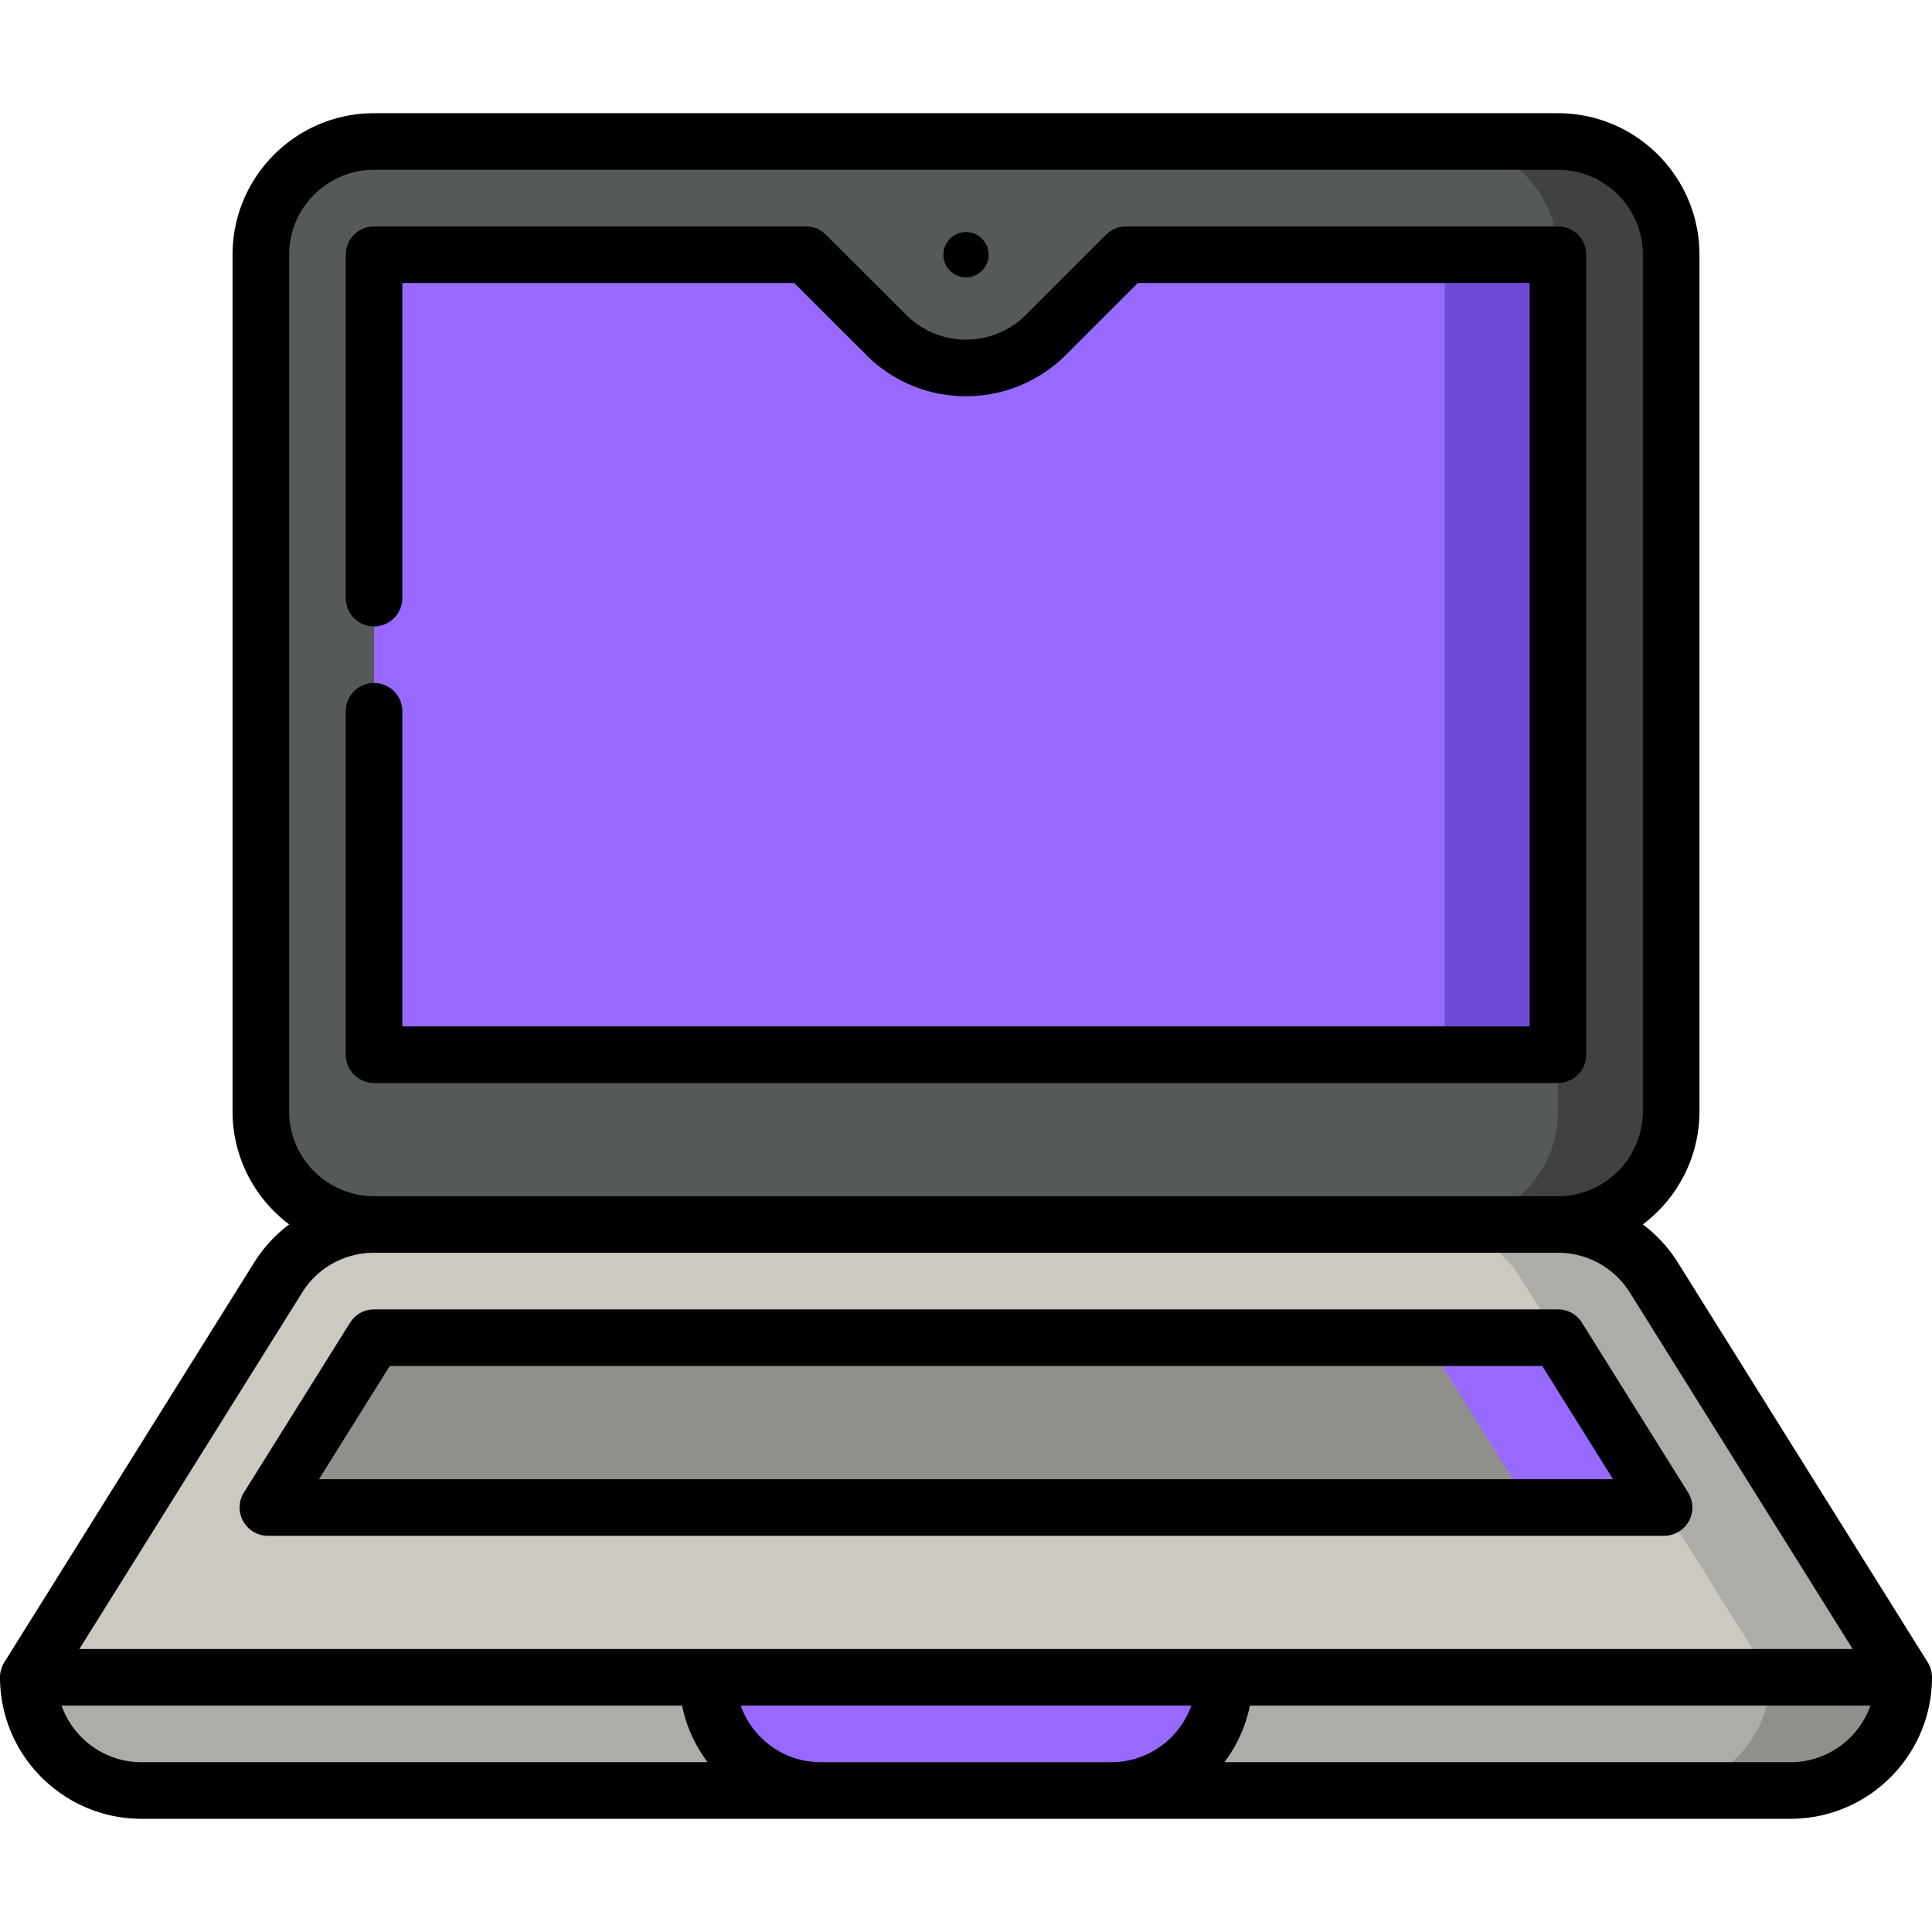
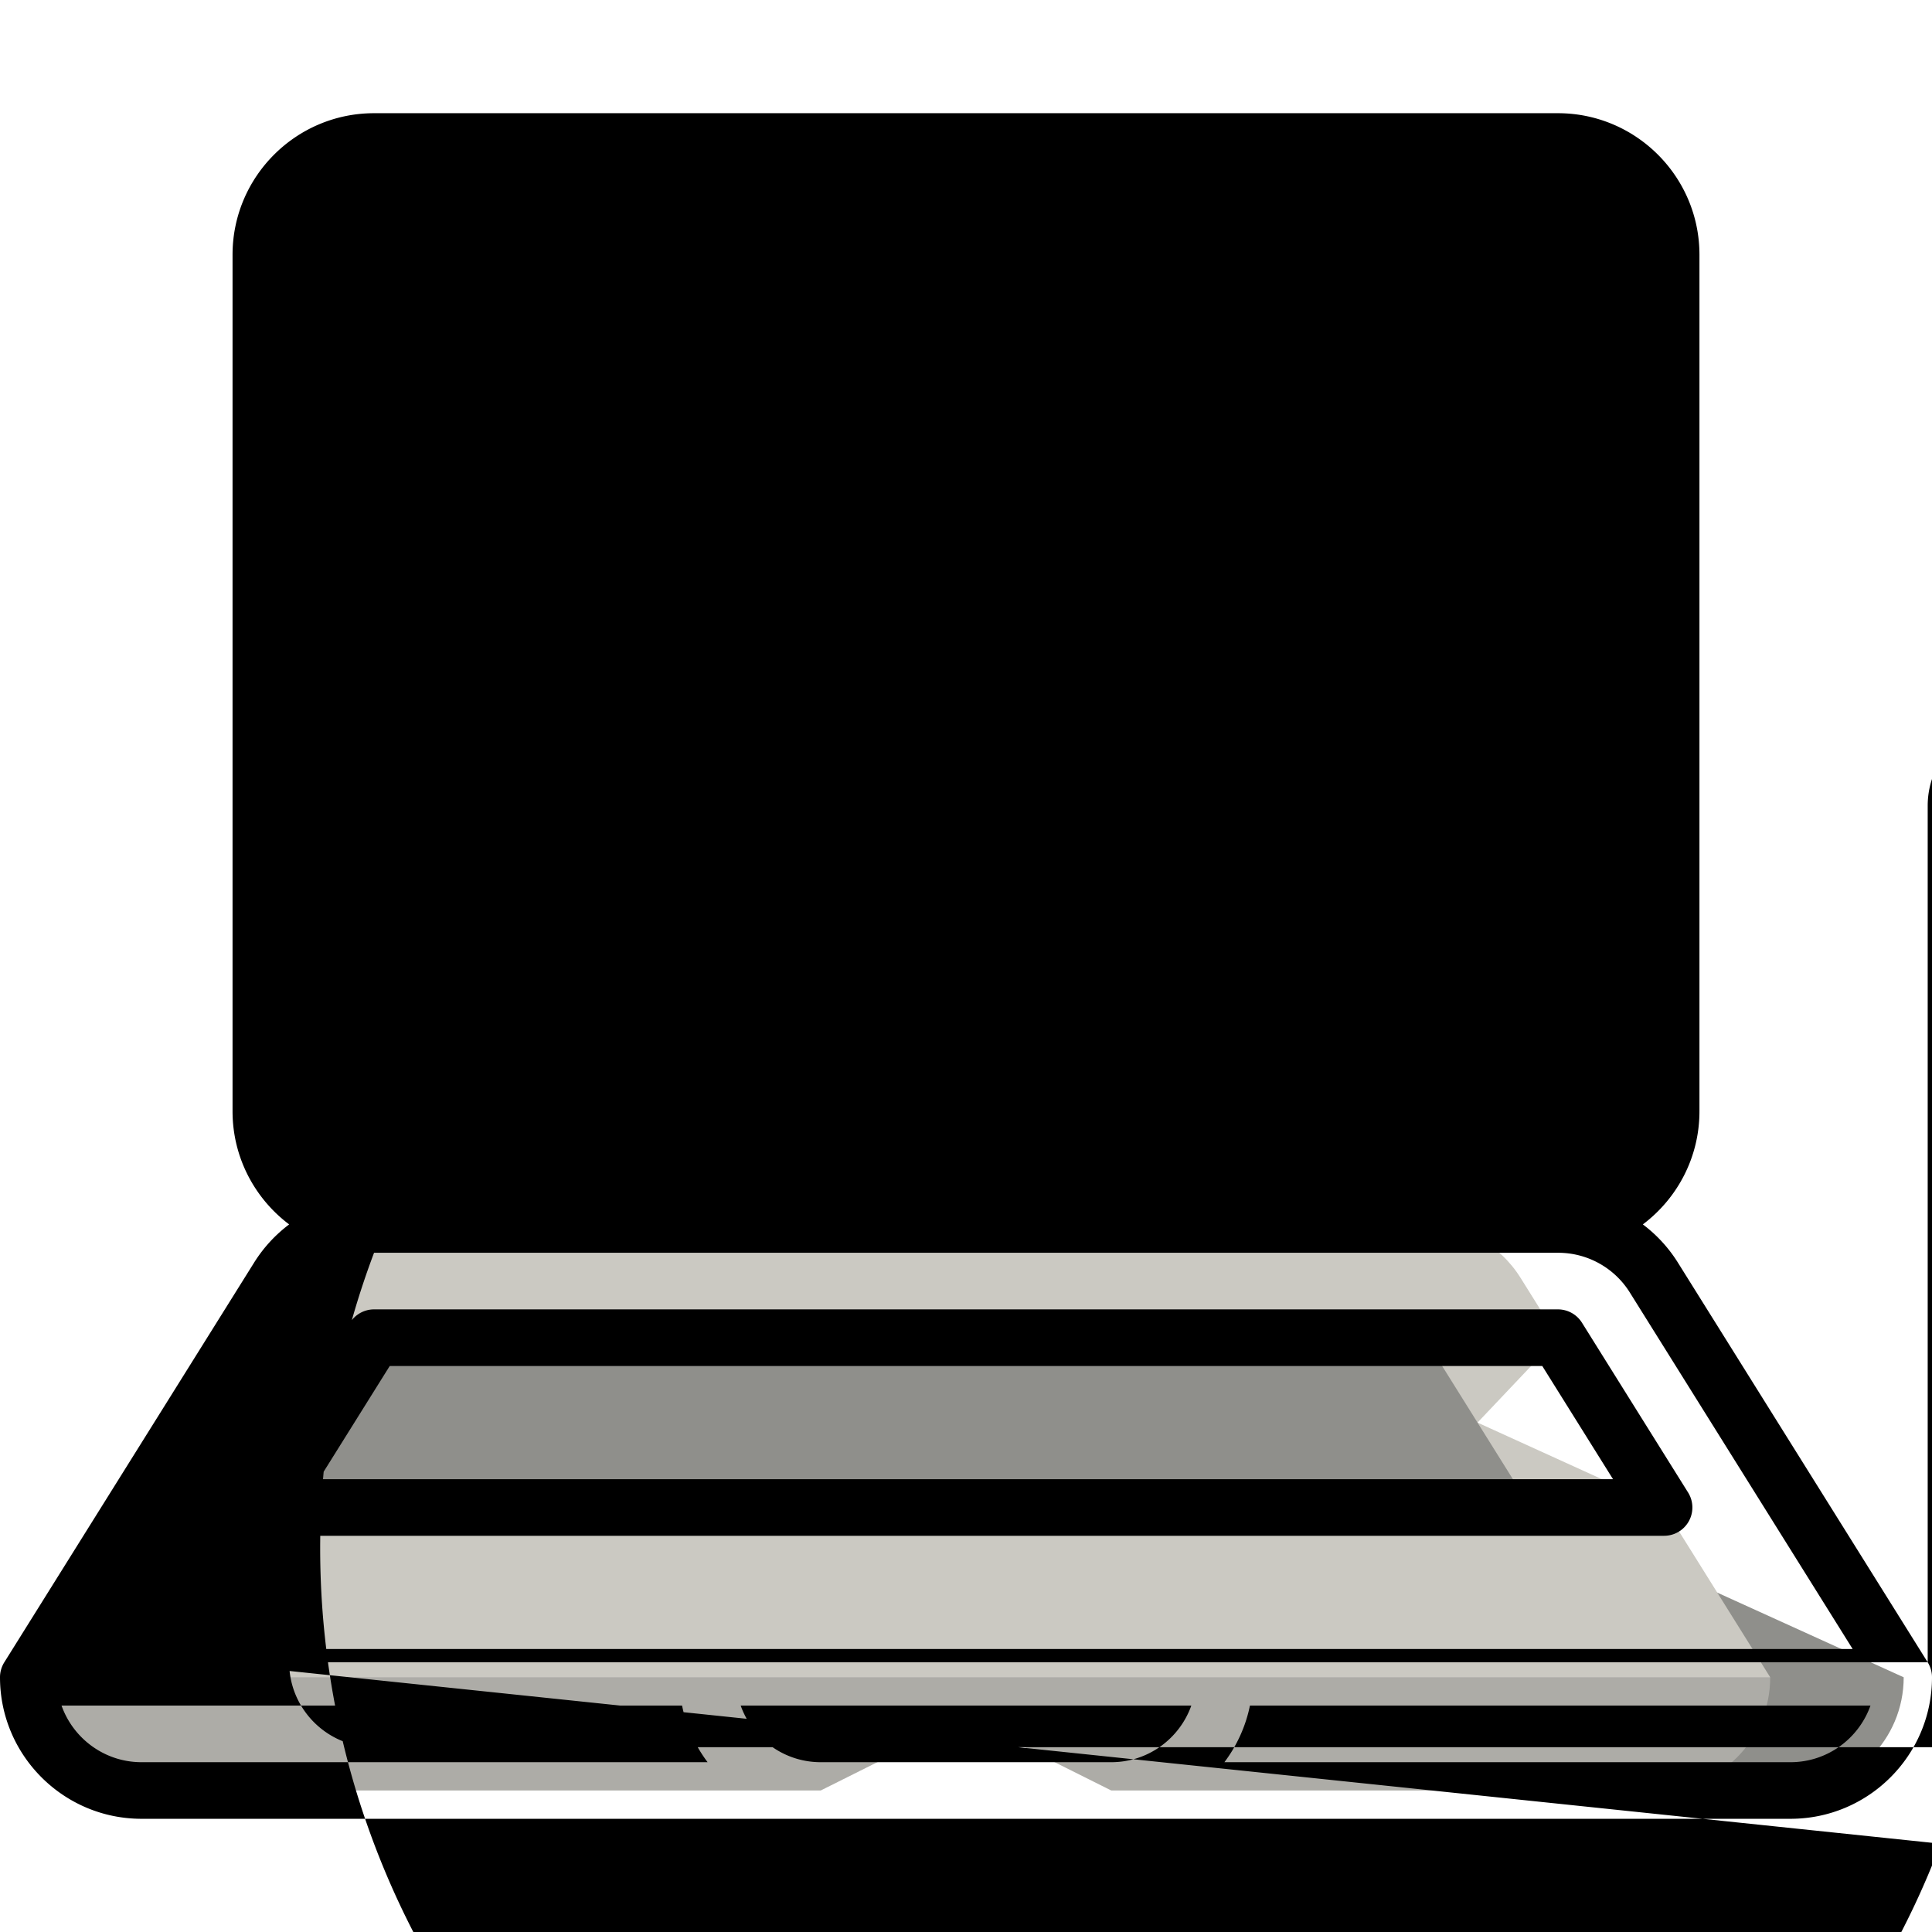
<svg xmlns="http://www.w3.org/2000/svg" width="512" height="512">
  <path d="m438.45 414.5 66.05 30c0 16.57-13.43 30-30 30h-36.05z" fill="#8f8f8b" />
  <path d="M7.5 444.5c0 16.57 13.43 30 30 30h180l38.5-19.25 38.5 19.25h144.624c16.57 0 30-13.43 30-30L256 354.5z" fill="#adaca7" />
-   <path d="m187.5 444.5 68.5-45 68.5 45c0 16.57-13.43 30-30 30h-77c-16.57 0-30-13.43-30-30z" fill="#9869ff" />
-   <path d="M438.31 338.6c-5.48-8.77-15.09-14.1-25.44-14.1L256 279.5l213.124 165H504.5z" fill="#adaca7" />
  <path d="M402.934 338.6l9.938 15.9-21.315 22.5 49.441 22.5 28.126 45H7.5l66.19-105.9c5.48-8.77 15.09-14.1 25.44-14.1l156.87-45 121.494 45c10.35 0 19.96 5.33 25.44 14.1z" fill="#cbc9c2" />
-   <path d="M412.873 354.5h-35.378L361.557 377l44.063 22.5h35.378z" fill="#9869ff" />
  <path d="m99.127 354.5-28.125 45h334.618l-28.125-45z" fill="#8f8f8b" />
-   <path d="m412.873 37.5h-30v287h30c16.568 0 30-13.431 30-30v-227c0-16.569-13.432-30-30-30z" fill="#404242" />
-   <path d="M412.873 294.5v-15.017l-45-105.991 45-105.991c0-16.569-13.432-30-30-30H99.128c-16.569 0-30 13.431-30 30v227c0 16.569 13.431 30 30 30h283.745c16.568-.001 30-13.432 30-30.001z" fill="#565959" />
  <path d="M412.873 67.498l-29.993-.019c-.001.005-188.506 106.011-188.506 106.011l188.5 106.011 29.999-.017c-.001-.001-.003-211.982 0-211.986z" fill="#704bd5" />
  <path d="M298.426 67.5l-21.213 21.213C271.761 94.139 264.266 97.5 256 97.5s-15.761-3.361-21.193-8.787c-.02 0-21.233-21.213-21.233-21.213H99.127v212h283.745v-212z" fill="#9869ff" />
  <circle cx="256" cy="67.5" r="6" />
-   <path d="M420.373 279.5v-212a7.5 7.5 0 0 0-7.5-7.5H298.426c-1.989 0-3.896.79-5.304 2.196l-21.2 21.201C267.645 87.655 261.99 90 256 90s-11.637-2.342-15.893-6.593c-.035-.036-.071-.071-.108-.105l-21.123-21.105C217.47 60.79 215.563 60 213.573 60H99.127a7.5 7.5 0 0 0-7.5 7.5v91a7.5 7.5 0 1 0 15 0V75h103.84l15.715 15.705 3.361 3.276-.037.037C236.594 101.1 246.003 105 256 105c9.984 0 19.397-3.896 26.517-10.983L301.532 75h103.841v197H106.627v-83.5a7.5 7.5 0 1 0-15 0v91a7.5 7.5 0 0 0 7.5 7.5h313.746a7.5 7.5 0 0 0 7.5-7.5zm90.487 161.025l-66.188-105.901a37.6 37.6 0 0 0-9.301-10.143c9.103-6.848 15.001-17.738 15.001-29.981v-227c0-20.678-16.822-37.5-37.5-37.5H99.128c-20.678 0-37.5 16.822-37.5 37.5v227c0 12.243 5.898 23.132 15.001 29.98a37.61 37.61 0 0 0-9.302 10.145L1.14 440.525A7.5 7.5 0 0 0 0 444.5C0 465.178 16.822 482 37.5 482h437c20.678 0 37.5-16.822 37.5-37.5a7.5 7.5 0 0 0-1.14-3.975zM76.628 294.5v-227c0-12.406 10.094-22.5 22.5-22.5h313.745c12.406 0 22.5 10.094 22.5 22.5v227c0 12.406-10.094 22.5-22.5 22.5H99.128c-12.406 0-22.5-10.094-22.5-22.5zm3.42 48.075A22.37 22.37 0 0 1 99.128 332h313.745a22.37 22.37 0 0 1 19.079 10.574L490.968 437H21.032zM16.308 452h164.446c1.129 5.539 3.483 10.637 6.766 15H37.5c-9.774 0-18.094-6.275-21.192-15zM217.5 467c-9.777 0-18.114-6.271-21.21-15h119.42c-3.096 8.729-11.433 15-21.21 15zm257 0H324.48c3.282-4.363 5.637-9.461 6.766-15h164.446c-3.098 8.725-11.418 15-21.192 15zM64.442 403.136a7.5 7.5 0 0 0 6.56 3.864h369.996a7.5 7.5 0 0 0 6.361-11.474l-28.125-45a7.5 7.5 0 0 0-6.36-3.525H99.127a7.5 7.5 0 0 0-6.36 3.525l-28.125 45a7.5 7.5 0 0 0-.2 7.61zM103.284 362h305.432l18.75 30H84.534z" />
+   <path d="M420.373 279.5v-212a7.5 7.5 0 0 0-7.5-7.5H298.426c-1.989 0-3.896.79-5.304 2.196l-21.2 21.201C267.645 87.655 261.99 90 256 90s-11.637-2.342-15.893-6.593c-.035-.036-.071-.071-.108-.105l-21.123-21.105C217.47 60.79 215.563 60 213.573 60H99.127a7.5 7.5 0 0 0-7.5 7.5v91a7.5 7.5 0 1 0 15 0V75h103.84l15.715 15.705 3.361 3.276-.037.037C236.594 101.1 246.003 105 256 105c9.984 0 19.397-3.896 26.517-10.983L301.532 75h103.841v197H106.627v-83.5a7.5 7.5 0 1 0-15 0v91a7.5 7.5 0 0 0 7.5 7.5h313.746a7.5 7.5 0 0 0 7.5-7.5zm90.487 161.025l-66.188-105.901a37.6 37.6 0 0 0-9.301-10.143c9.103-6.848 15.001-17.738 15.001-29.981v-227c0-20.678-16.822-37.5-37.5-37.5H99.128c-20.678 0-37.5 16.822-37.5 37.5v227c0 12.243 5.898 23.132 15.001 29.98a37.61 37.61 0 0 0-9.302 10.145L1.14 440.525A7.5 7.5 0 0 0 0 444.5C0 465.178 16.822 482 37.5 482h437c20.678 0 37.5-16.822 37.5-37.5a7.5 7.5 0 0 0-1.14-3.975zv-227c0-12.406 10.094-22.5 22.5-22.5h313.745c12.406 0 22.5 10.094 22.5 22.5v227c0 12.406-10.094 22.5-22.5 22.5H99.128c-12.406 0-22.5-10.094-22.5-22.5zm3.42 48.075A22.37 22.37 0 0 1 99.128 332h313.745a22.37 22.37 0 0 1 19.079 10.574L490.968 437H21.032zM16.308 452h164.446c1.129 5.539 3.483 10.637 6.766 15H37.5c-9.774 0-18.094-6.275-21.192-15zM217.5 467c-9.777 0-18.114-6.271-21.21-15h119.42c-3.096 8.729-11.433 15-21.21 15zm257 0H324.48c3.282-4.363 5.637-9.461 6.766-15h164.446c-3.098 8.725-11.418 15-21.192 15zM64.442 403.136a7.5 7.5 0 0 0 6.56 3.864h369.996a7.5 7.5 0 0 0 6.361-11.474l-28.125-45a7.5 7.5 0 0 0-6.36-3.525H99.127a7.5 7.5 0 0 0-6.36 3.525l-28.125 45a7.5 7.5 0 0 0-.2 7.61zM103.284 362h305.432l18.75 30H84.534z" />
</svg>